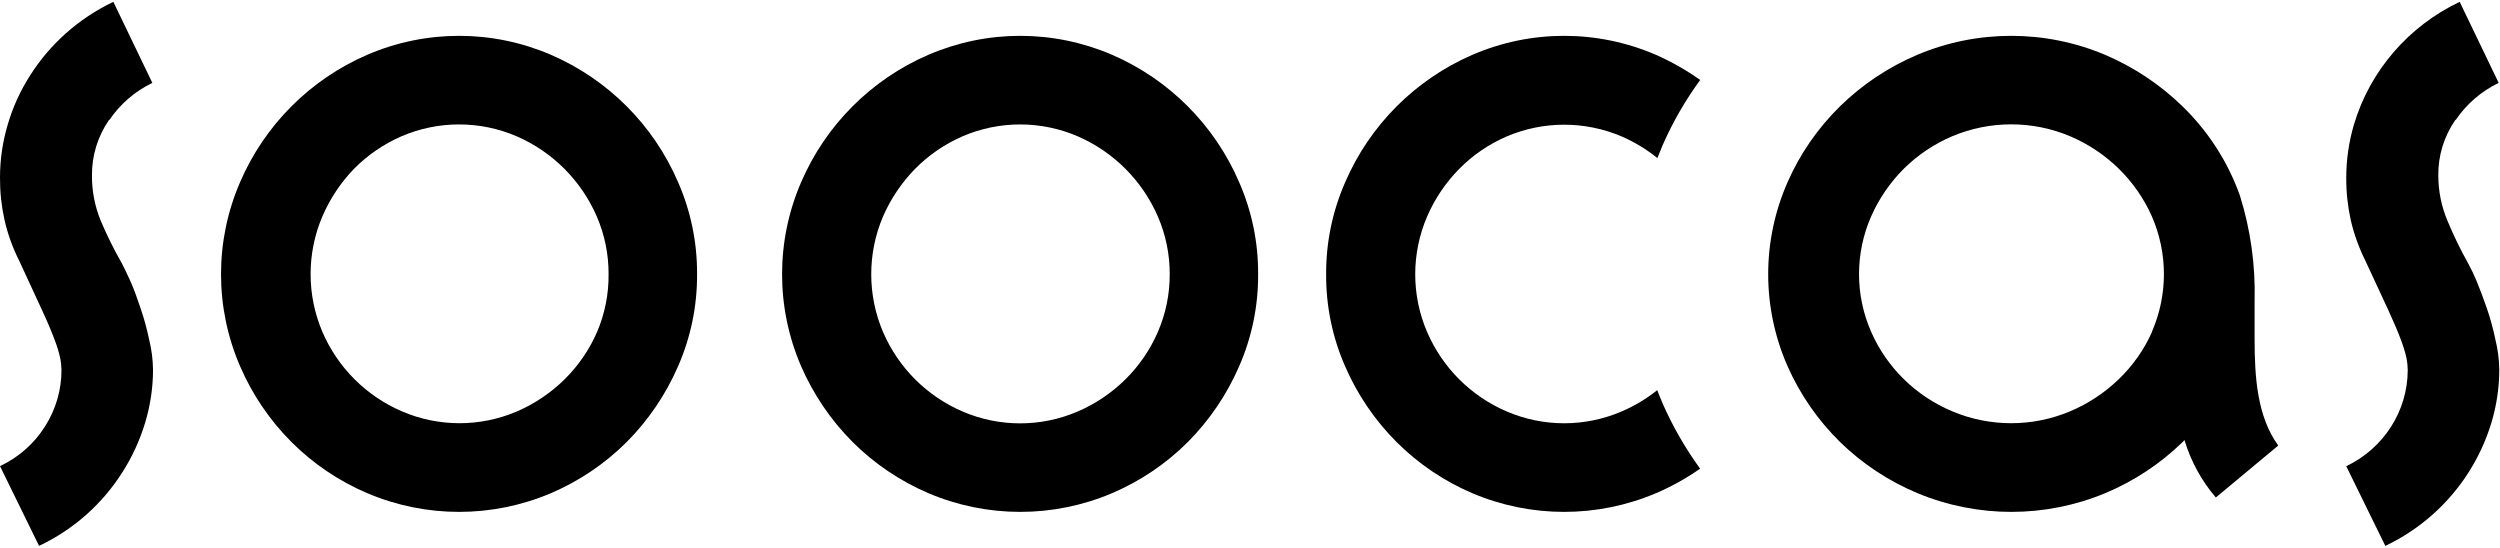
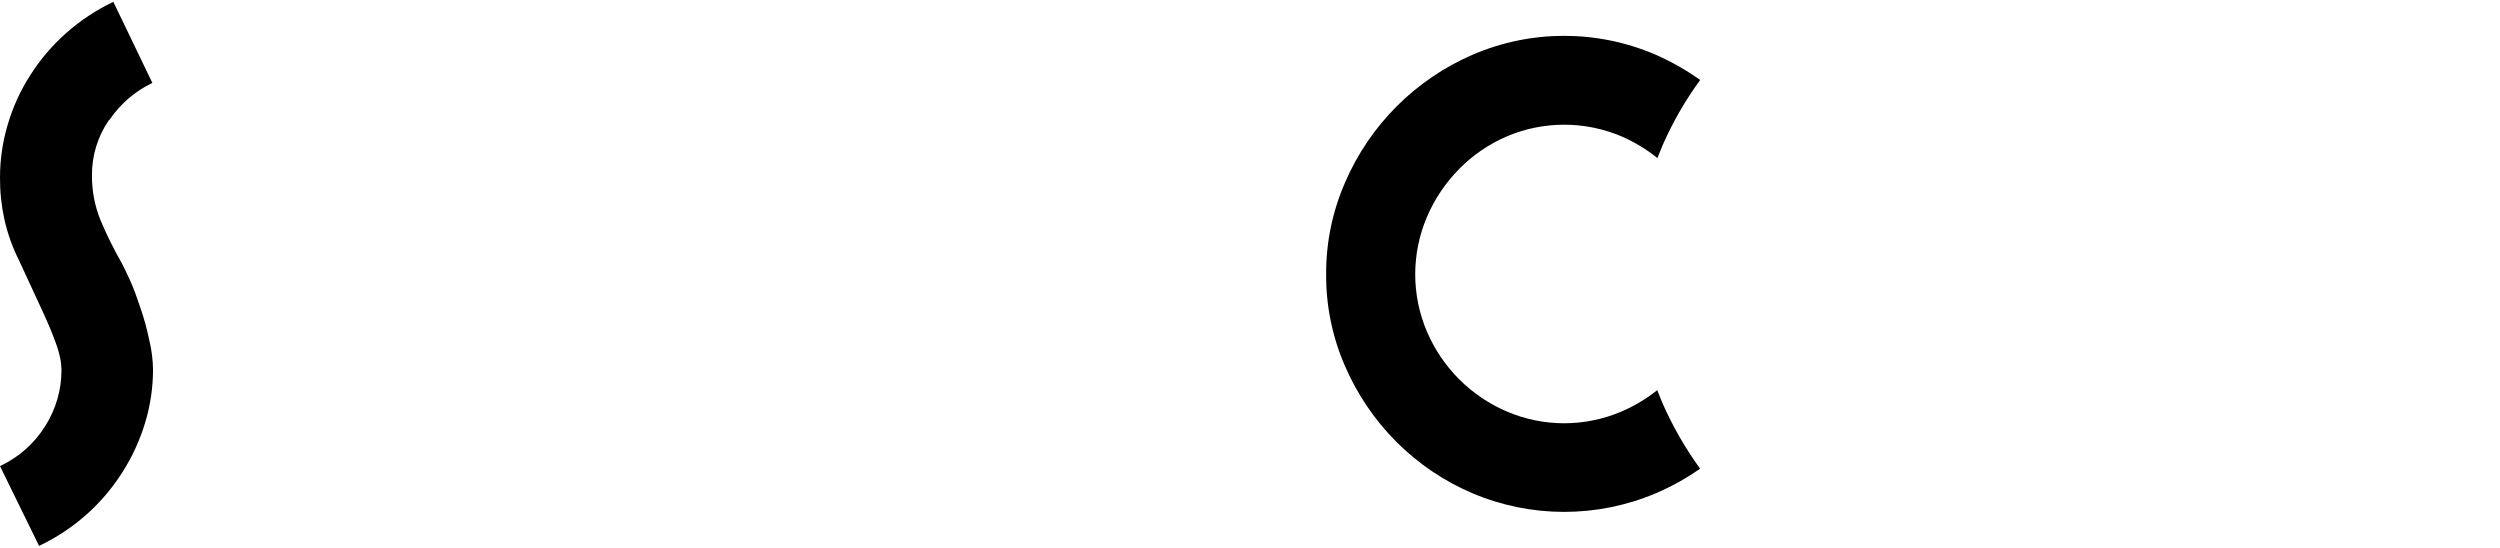
<svg xmlns="http://www.w3.org/2000/svg" width="461" height="101" viewBox="0 0 461 101" fill="none">
  <path d="M20.125 22.087C18.02 25.127 16.915 28.727 16.958 32.402C16.943 35.216 17.48 38.006 18.542 40.62C19.678 43.32 20.979 45.95 22.437 48.496C22.817 49.195 23.34 50.298 24.02 51.789C24.701 53.281 25.287 54.99 25.92 56.838C26.554 58.687 27.092 60.629 27.504 62.633C27.956 64.454 28.195 66.32 28.216 68.194C28.213 71.52 27.716 74.827 26.744 78.012C25.773 81.22 24.362 84.282 22.548 87.116C20.723 89.992 18.501 92.606 15.945 94.884C13.326 97.207 10.383 99.153 7.205 100.662L0.001 85.951C3.441 84.334 6.333 81.777 8.329 78.587C10.302 75.478 11.344 71.887 11.338 68.225C11.325 67.463 11.241 66.704 11.084 65.958C10.835 64.835 10.496 63.734 10.071 62.664C9.564 61.266 8.788 59.417 7.712 57.102C6.635 54.788 5.257 51.774 3.531 48.061C2.326 45.665 1.417 43.135 0.824 40.527C0.262 37.975 -0.014 35.37 0.001 32.759C-0.001 29.447 0.479 26.151 1.426 22.972C2.36 19.772 3.751 16.718 5.558 13.9C7.379 11.021 9.601 8.406 12.161 6.132C14.78 3.805 17.723 1.854 20.901 0.338L28.09 15.283C24.883 16.836 22.151 19.194 20.173 22.118" fill="black" />
-   <path fill-rule="evenodd" clip-rule="evenodd" d="M125.041 67.532C127.382 62.183 128.574 56.401 128.539 50.562C128.574 44.722 127.382 38.94 125.041 33.591C120.507 23.057 112.122 14.657 101.605 10.11C90.786 5.441 78.525 5.441 67.706 10.11C57.188 14.657 48.803 23.057 44.269 33.591C39.586 44.419 39.586 56.704 44.269 67.532C46.519 72.749 49.734 77.491 53.746 81.51C57.755 85.516 62.494 88.716 67.706 90.936C78.537 95.544 90.773 95.544 101.605 90.936C106.813 88.709 111.55 85.51 115.565 81.51C119.567 77.483 122.781 72.743 125.041 67.532ZM110.049 39.916C111.5 43.276 112.24 46.901 112.222 50.562C112.258 54.213 111.539 57.832 110.11 61.191C108.695 64.459 106.665 67.424 104.132 69.924C101.602 72.426 98.629 74.435 95.364 75.848C88.576 78.77 80.888 78.77 74.1 75.848C67.522 73.02 62.278 67.775 59.447 61.191C56.55 54.391 56.55 46.701 59.447 39.901C60.847 36.645 62.826 33.671 65.287 31.122C67.792 28.589 70.757 26.557 74.023 25.136C80.811 22.215 88.499 22.215 95.287 25.136C101.9 28.013 107.176 33.295 110.049 39.916Z" fill="black" />
-   <path fill-rule="evenodd" clip-rule="evenodd" d="M228.5 67.543C230.842 62.193 232.034 56.41 231.999 50.569C232.034 44.728 230.842 38.946 228.5 33.596C223.97 23.063 215.592 14.661 205.08 10.111C194.261 5.441 181.999 5.441 171.181 10.111C160.657 14.655 152.266 23.057 147.729 33.596C143.045 44.425 143.045 56.713 147.729 67.543C149.995 72.749 153.215 77.486 157.22 81.508C161.235 85.508 165.973 88.707 171.181 90.936C182.011 95.544 194.248 95.544 205.08 90.936C210.283 88.714 215.016 85.519 219.024 81.523C223.026 77.495 226.24 72.754 228.5 67.543ZM213.508 39.922C214.964 43.282 215.709 46.907 215.696 50.569C215.71 54.231 214.965 57.857 213.508 61.216C212.093 64.485 210.063 67.45 207.529 69.95C204.995 72.455 202.017 74.464 198.747 75.875C191.959 78.798 184.27 78.798 177.482 75.875C170.905 73.047 165.66 67.8 162.829 61.216C159.932 54.414 159.932 46.724 162.829 39.922C164.251 36.654 166.256 33.674 168.746 31.127C171.251 28.593 174.216 26.561 177.482 25.14C184.27 22.217 191.959 22.217 198.747 25.14C205.359 28.017 210.635 33.3 213.508 39.922Z" fill="black" />
-   <path d="M452.789 22.083C450.679 25.121 449.573 28.722 449.623 32.397C449.629 35.254 450.204 38.082 451.317 40.722C452.423 43.379 453.68 45.972 455.086 48.489C455.669 49.559 456.198 50.658 456.669 51.782C457.302 53.335 457.935 54.981 458.569 56.83C459.203 58.678 459.741 60.62 460.153 62.623C460.605 64.444 460.844 66.31 460.865 68.184C460.863 71.514 460.367 74.826 459.393 78.016C458.416 81.221 457.005 84.282 455.197 87.118C453.366 89.993 451.138 92.607 448.578 94.884C445.965 97.207 443.027 99.153 439.854 100.662L432.649 85.969C439.566 82.667 443.964 75.792 443.986 68.246C443.979 67.484 443.899 66.725 443.749 65.978C443.491 64.858 443.153 63.758 442.735 62.685C442.228 61.287 441.437 59.439 440.376 57.125C439.315 54.81 437.922 51.797 436.18 48.085C434.981 45.686 434.072 43.158 433.473 40.551C432.911 38 432.634 35.396 432.649 32.785C432.65 29.475 433.125 26.181 434.058 23C437.005 13.082 444.091 4.849 453.566 0.338L460.754 15.28C457.547 16.834 454.816 19.191 452.837 22.114" fill="black" />
  <path d="M306.595 74.396C306.24 73.579 305.917 72.762 305.593 71.945C303.599 73.534 301.402 74.852 299.059 75.861C292.277 78.78 284.593 78.78 277.81 75.861C271.232 73.035 265.987 67.793 263.156 61.215C260.238 54.423 260.238 46.73 263.156 39.939C264.565 36.667 266.572 33.687 269.073 31.151C271.573 28.613 274.54 26.581 277.81 25.17C284.597 22.27 292.273 22.27 299.059 25.17C301.415 26.198 303.622 27.535 305.624 29.147C305.932 28.346 306.256 27.605 306.595 26.758C308.458 22.515 310.778 18.487 313.514 14.748C310.964 12.936 308.238 11.387 305.377 10.123C294.562 5.437 282.292 5.437 271.477 10.123C260.958 14.689 252.576 23.098 248.039 33.633C245.698 38.979 244.506 44.757 244.541 50.592C244.506 56.428 245.698 62.206 248.039 67.551C250.3 72.761 253.52 77.5 257.531 81.519C261.538 85.518 266.272 88.716 271.477 90.939C282.308 95.543 294.546 95.543 305.377 90.939C308.234 89.719 310.955 88.206 313.498 86.421C310.776 82.676 308.462 78.65 306.595 74.412" fill="black" />
-   <path fill-rule="evenodd" clip-rule="evenodd" d="M415.747 62.441C415.747 69.661 416.235 76.789 420.108 82.158L408.599 91.738C405.949 88.639 403.982 85.035 402.821 81.155L402.475 81.51C398.373 85.51 393.532 88.709 388.211 90.936C377.144 95.544 364.641 95.544 353.574 90.936C348.251 88.712 343.41 85.513 339.31 81.51C335.216 77.487 331.932 72.745 329.628 67.532C324.863 56.7 324.863 44.423 329.628 33.591C334.253 23.063 342.808 14.663 353.542 10.11C364.597 5.441 377.126 5.441 388.179 10.11C393.494 12.377 398.332 15.595 402.444 19.598C407.207 24.224 410.831 29.854 413.039 36.059C415.014 42.368 415.928 48.949 415.747 55.545V62.441ZM390.699 69.924C393.298 67.427 395.383 64.462 396.839 61.192H396.807C399.767 54.391 399.767 46.702 396.807 39.901C393.872 33.28 388.481 27.998 381.725 25.122C374.789 22.2 366.933 22.2 359.998 25.122C356.661 26.542 353.631 28.574 351.071 31.107C348.526 33.65 346.481 36.631 345.041 39.901C342.06 46.697 342.06 54.396 345.041 61.192C347.921 67.778 353.276 73.027 359.998 75.848C366.933 78.77 374.789 78.77 381.725 75.848C385.066 74.437 388.109 72.428 390.699 69.924Z" fill="black" />
</svg>